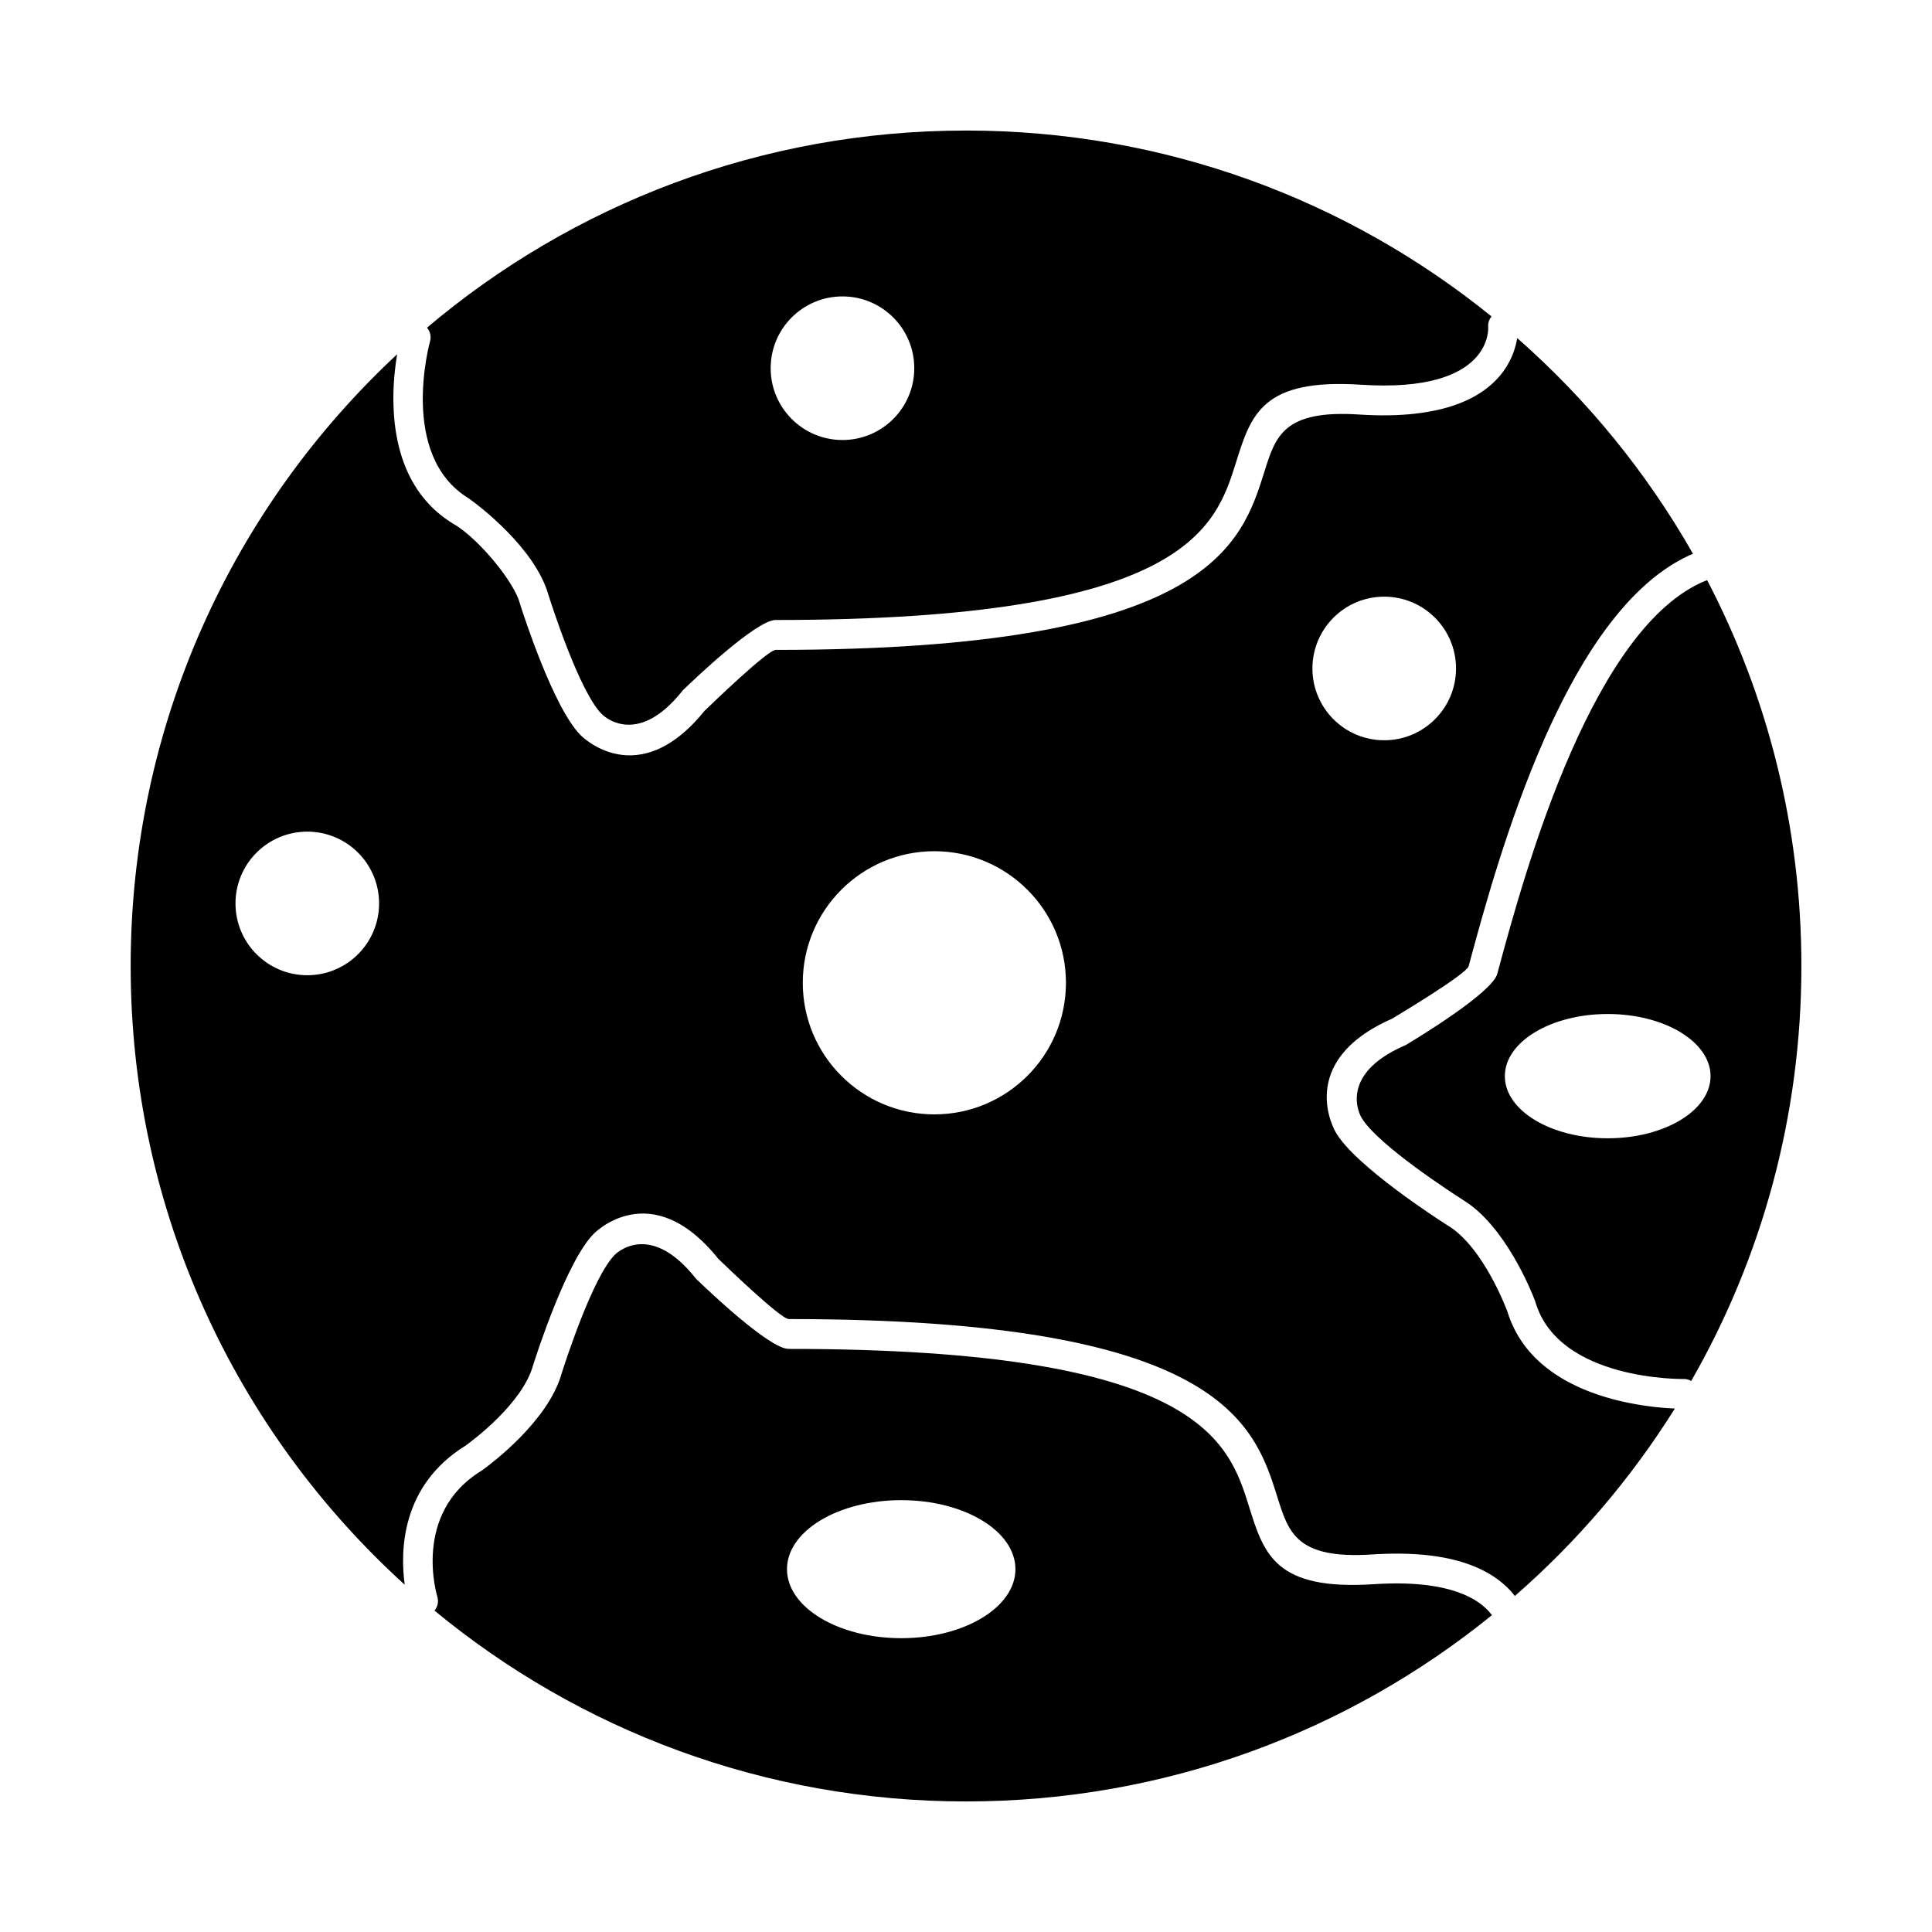
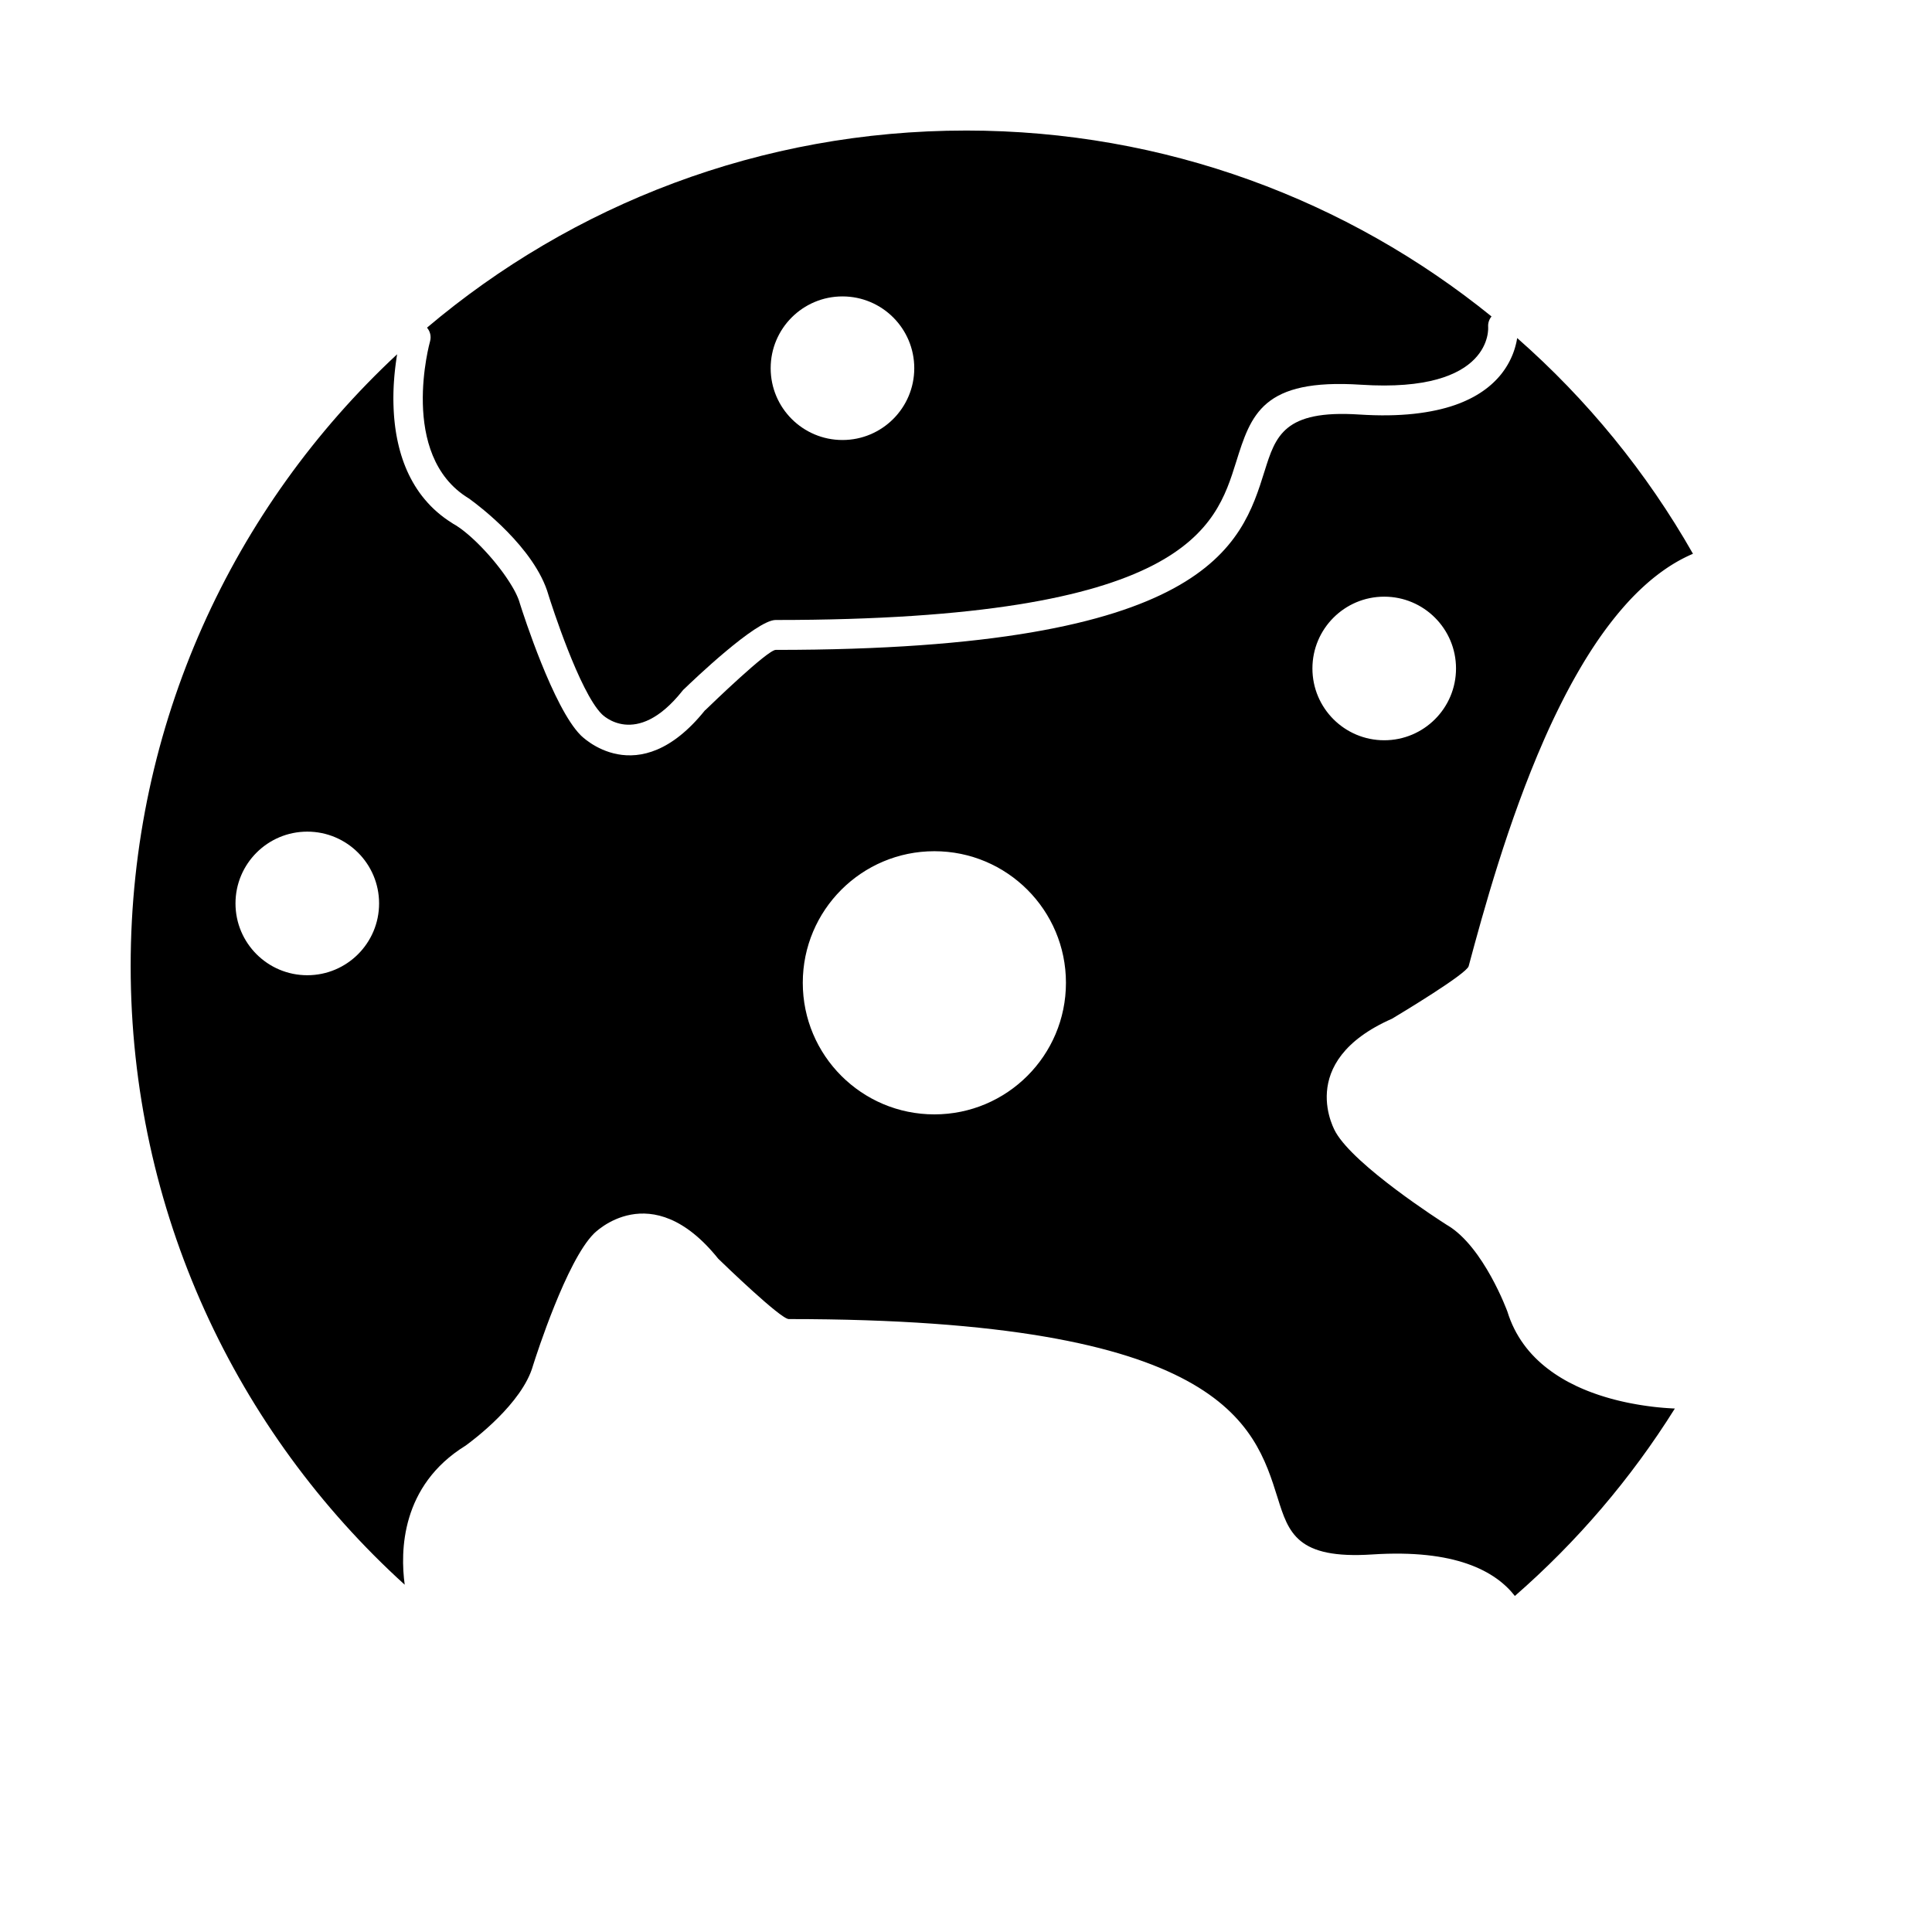
<svg xmlns="http://www.w3.org/2000/svg" fill="#000000" width="800px" height="800px" version="1.1" viewBox="144 144 512 512">
  <g fill-rule="evenodd">
    <path d="m330.85 332.21c-17.855 22.242-32.922 6.676-32.969 6.629-7.207-7.207-15.215-32.09-16.039-34.695-0.039-0.102-0.074-0.207-0.102-0.312l0.004-0.004c-0.027-0.102-0.059-0.199-0.09-0.301-0.031-0.102-0.066-0.207-0.102-0.309-0.035-0.105-0.074-0.211-0.113-0.316-0.039-0.105-0.082-0.215-0.125-0.324s-0.09-0.219-0.137-0.328-0.098-0.223-0.148-0.336c-0.051-0.113-0.102-0.227-0.156-0.34-0.055-0.113-0.109-0.23-0.168-0.348-0.059-0.117-0.117-0.234-0.176-0.352-0.062-0.117-0.121-0.238-0.188-0.355-0.062-0.121-0.129-0.238-0.195-0.359-0.066-0.121-0.137-0.242-0.207-0.363-0.07-0.121-0.141-0.246-0.215-0.367-0.074-0.125-0.148-0.25-0.223-0.371l-0.23-0.375-0.238-0.379c-0.082-0.125-0.164-0.254-0.246-0.383-0.082-0.129-0.168-0.254-0.254-0.383l-0.258-0.387c-0.086-0.129-0.176-0.258-0.266-0.387l-0.273-0.391-0.277-0.391-0.285-0.391-0.289-0.391-0.297-0.391-0.301-0.391-0.305-0.391-0.309-0.391-0.312-0.387-0.316-0.387-0.32-0.387-0.324-0.383c-0.215-0.254-0.438-0.508-0.656-0.758l-0.332-0.375-0.336-0.371-0.336-0.367-0.336-0.363c-0.227-0.242-0.453-0.48-0.68-0.715l-0.34-0.352-0.34-0.344c-0.227-0.23-0.453-0.453-0.68-0.676l-0.34-0.328-0.34-0.32-0.34-0.316-0.336-0.309c-0.113-0.102-0.223-0.203-0.336-0.301-0.223-0.199-0.445-0.391-0.664-0.578-0.328-0.281-0.656-0.551-0.977-0.805-0.105-0.086-0.215-0.168-0.32-0.25l-0.316-0.242c-0.211-0.156-0.418-0.309-0.621-0.453-0.613-0.434-1.199-0.801-1.746-1.098l-0.137-0.098c-0.332-0.207-0.656-0.418-0.977-0.633l-0.277-0.188c-0.234-0.16-0.469-0.324-0.695-0.492-0.09-0.062-0.176-0.129-0.262-0.191-0.277-0.207-0.547-0.414-0.812-0.625l-0.082-0.062c-0.289-0.23-0.566-0.465-0.844-0.703-0.082-0.074-0.164-0.145-0.25-0.219-0.195-0.172-0.391-0.348-0.582-0.527-0.086-0.078-0.168-0.156-0.254-0.238-0.215-0.207-0.426-0.414-0.637-0.625-0.043-0.043-0.09-0.086-0.133-0.133-0.246-0.254-0.488-0.508-0.719-0.766-0.066-0.074-0.129-0.148-0.195-0.223-0.172-0.195-0.344-0.387-0.508-0.586l-0.223-0.262c-0.172-0.211-0.344-0.426-0.512-0.637l-0.137-0.172c-0.211-0.273-0.418-0.551-0.617-0.828-0.047-0.066-0.094-0.133-0.141-0.199-0.156-0.219-0.305-0.441-0.453-0.664l-0.164-0.25c-0.148-0.227-0.293-0.457-0.438-0.688l-0.117-0.191c-0.176-0.289-0.348-0.582-0.512-0.875l-0.105-0.191c-0.129-0.23-0.254-0.465-0.379-0.699l-0.148-0.285c-0.113-0.227-0.227-0.449-0.34-0.676l-0.113-0.234c-0.141-0.297-0.281-0.598-0.414-0.898l-0.082-0.191c-0.109-0.246-0.211-0.496-0.312-0.742l-0.109-0.273c-0.094-0.23-0.18-0.461-0.27-0.695l-0.098-0.262c-0.113-0.309-0.223-0.617-0.328-0.926l-0.035-0.109c-0.094-0.281-0.184-0.562-0.273-0.844l-0.082-0.27c-0.07-0.234-0.141-0.469-0.207-0.707l-0.074-0.27c-0.086-0.312-0.168-0.621-0.246-0.934l-0.004-0.02-0.02-0.082c-0.07-0.281-0.137-0.566-0.203-0.852l-0.07-0.312c-0.047-0.223-0.098-0.441-0.141-0.664l-0.062-0.301c-0.055-0.285-0.109-0.566-0.16-0.848l-0.02-0.102c-0.055-0.316-0.109-0.633-0.156-0.949l-0.039-0.25c-0.035-0.238-0.07-0.473-0.102-0.711l-0.039-0.293c-0.035-0.273-0.07-0.547-0.102-0.82l-0.012-0.117c-0.035-0.316-0.07-0.629-0.098-0.941l-0.023-0.238c-0.023-0.238-0.043-0.477-0.059-0.715l-0.02-0.273c-0.02-0.262-0.035-0.523-0.051-0.781l-0.008-0.145c-0.016-0.305-0.031-0.605-0.043-0.91l-0.008-0.258c-0.008-0.223-0.016-0.449-0.023-0.672l-0.008-0.277c-0.004-0.238-0.008-0.473-0.012-0.711l-0.004-0.191c-0.004-0.293-0.004-0.582 0-0.871l0.004-0.23c0.004-0.223 0.004-0.445 0.008-0.668l0.004-0.262c0.004-0.211 0.012-0.422 0.02-0.629l0.008-0.246c0.012-0.277 0.02-0.551 0.035-0.824l0.008-0.156c0.012-0.23 0.023-0.457 0.039-0.684l0.016-0.227c0.012-0.207 0.027-0.41 0.043-0.613l0.016-0.223c0.02-0.262 0.039-0.523 0.062-0.777l0.012-0.113c0.02-0.215 0.039-0.43 0.059-0.641l0.027-0.27 0.059-0.555 0.02-0.168c0.027-0.242 0.055-0.484 0.082-0.719l0.016-0.109c0.027-0.215 0.051-0.422 0.078-0.629l0.02-0.156 0.082-0.59 0.012-0.094c0.031-0.23 0.066-0.461 0.098-0.684 0.031-0.211 0.062-0.418 0.098-0.621l0.027-0.176 0.039-0.23c-43.441 40.422-70.617 98.098-70.617 162.12 0 65 28.012 123.46 72.625 163.96-1.203-8.809-1.031-26.258 16.129-36.855l0.129-0.094 0.004-0.004c1.863-1.352 14.863-11.055 17.719-21.059l-0.004-0.004c0.031-0.105 0.066-0.211 0.102-0.312 0.824-2.602 8.828-27.484 16.039-34.695 0.043-0.043 15.109-15.613 32.969 6.629 1.793 1.742 16.555 15.996 18.691 15.996 114.71 0 123.4 27.734 129.55 47.363 2.914 9.301 5.113 16.316 25.082 15.016 11.062-0.723 19.164 0.398 25.094 2.441 6.231 2.144 10.188 5.332 12.699 8.562 16.453-14.344 30.77-31.082 42.398-49.672l-0.059-0.004-0.281-0.012-0.168-0.008-0.34-0.02-0.082-0.004-0.375-0.023-0.031-0.004-0.5-0.031h-0.012l-0.516-0.035-0.043-0.004-0.258-0.02-0.363-0.027-0.25-0.023-0.371-0.031-0.332-0.031-0.656-0.062-0.48-0.051-0.203-0.023c-0.23-0.027-0.461-0.051-0.699-0.082l-0.051-0.008-0.172-0.023c-0.18-0.023-0.363-0.047-0.551-0.07l-0.27-0.035-0.531-0.074-0.242-0.035-0.574-0.086-0.258-0.039-0.566-0.09-0.266-0.043c-0.203-0.035-0.41-0.07-0.613-0.105l-0.242-0.043c-0.277-0.051-0.555-0.098-0.836-0.152l-0.23-0.043c-0.215-0.043-0.43-0.082-0.648-0.125l-0.293-0.059-0.578-0.121-0.355-0.078c-0.184-0.039-0.363-0.082-0.547-0.121l-0.355-0.082c-0.207-0.047-0.418-0.098-0.629-0.148l-0.266-0.066c-0.305-0.074-0.609-0.152-0.918-0.23l-0.012-0.004c-0.301-0.078-0.602-0.16-0.906-0.242l-0.34-0.098c-0.199-0.055-0.402-0.113-0.602-0.172l-0.359-0.105c-0.195-0.059-0.391-0.117-0.59-0.18l-0.359-0.113c-0.195-0.062-0.395-0.125-0.59-0.188l-0.371-0.121c-0.223-0.074-0.441-0.148-0.664-0.227l-0.27-0.094c-0.32-0.113-0.641-0.227-0.961-0.348l-0.074-0.027c-0.285-0.109-0.574-0.215-0.859-0.328l-0.312-0.125c-0.211-0.082-0.418-0.168-0.625-0.254l-0.352-0.148c-0.211-0.09-0.418-0.18-0.629-0.27l-0.309-0.137c-0.234-0.105-0.469-0.215-0.703-0.32l-0.234-0.109c-0.629-0.297-1.254-0.609-1.875-0.938-0.074-0.039-0.148-0.082-0.223-0.121-0.234-0.125-0.469-0.254-0.703-0.383l-0.273-0.156c-0.215-0.121-0.426-0.246-0.637-0.371l-0.297-0.18c-0.207-0.125-0.414-0.254-0.617-0.383l-0.281-0.176c-0.23-0.148-0.461-0.301-0.691-0.453l-0.18-0.121c-0.59-0.398-1.164-0.816-1.73-1.25-0.07-0.055-0.141-0.109-0.211-0.164-0.211-0.164-0.422-0.332-0.629-0.5-0.082-0.066-0.16-0.133-0.242-0.199-0.195-0.16-0.387-0.324-0.578-0.488l-0.25-0.219c-0.195-0.172-0.387-0.348-0.574-0.523-0.074-0.066-0.145-0.133-0.219-0.203-0.219-0.207-0.438-0.418-0.652-0.633l-0.113-0.113c-0.258-0.262-0.516-0.527-0.766-0.801l-0.035-0.039c-0.23-0.254-0.461-0.508-0.684-0.77l-0.16-0.191c-0.18-0.215-0.359-0.43-0.531-0.648l-0.195-0.25c-0.164-0.207-0.324-0.422-0.48-0.637-0.062-0.086-0.125-0.172-0.188-0.258-0.164-0.23-0.328-0.461-0.484-0.695-0.047-0.07-0.098-0.141-0.145-0.211-0.418-0.629-0.812-1.277-1.188-1.949l-0.062-0.113c-0.164-0.293-0.32-0.594-0.473-0.898l-0.117-0.238c-0.133-0.27-0.262-0.539-0.387-0.812l-0.125-0.277c-0.121-0.27-0.234-0.547-0.348-0.82-0.039-0.094-0.074-0.184-0.113-0.277-0.125-0.316-0.242-0.637-0.359-0.957l-0.055-0.152c-0.137-0.391-0.27-0.785-0.391-1.184-0.02-0.047-6.246-17.07-15.836-22.816l-0.012 0.008c-0.074-0.047-0.148-0.094-0.219-0.141-1.938-1.234-24.246-15.574-29.406-24.508-0.031-0.055-11.172-18.629 14.91-30.117 2.09-1.25 19.758-11.871 20.309-13.922 3.906-14.574 10.395-38.227 19.957-59.965 0.152-0.344 0.305-0.691 0.457-1.035l0.004-0.008c0.152-0.34 0.305-0.68 0.457-1.02l0.008-0.02 0.457-1.008 0.012-0.027c0.152-0.332 0.305-0.664 0.461-0.996l0.016-0.035c0.152-0.328 0.305-0.656 0.461-0.984l0.023-0.047c0.152-0.324 0.305-0.648 0.461-0.969l0.027-0.055 0.188-0.387c0.262-0.547 0.527-1.09 0.793-1.633l0.094-0.184c0.137-0.277 0.273-0.555 0.41-0.828l0.074-0.148 0.422-0.84 0.016-0.031c0.152-0.301 0.305-0.602 0.461-0.902l0.016-0.035 0.25-0.484 0.277-0.531 0.211-0.402 0.301-0.566 0.258-0.484 0.266-0.496 0.18-0.336c0.121-0.223 0.242-0.449 0.367-0.672l0.129-0.23c0.129-0.234 0.258-0.465 0.387-0.699l0.219-0.387c0.109-0.195 0.219-0.391 0.328-0.582l0.203-0.352 0.336-0.59 0.242-0.418 0.301-0.516 0.273-0.461 0.281-0.477 0.258-0.434 0.297-0.492 0.32-0.523 0.227-0.367 0.332-0.531 0.25-0.398 0.289-0.457 0.281-0.441 0.316-0.488 0.258-0.398 0.32-0.484 0.266-0.398 0.312-0.465 0.281-0.418 0.281-0.406 0.324-0.469 0.25-0.355c0.117-0.168 0.238-0.336 0.355-0.504l0.27-0.375 0.312-0.434c0.109-0.152 0.223-0.301 0.332-0.453l0.285-0.387c0.105-0.141 0.211-0.281 0.316-0.422l0.301-0.398 0.32-0.418 0.297-0.387 0.332-0.426 0.297-0.375 0.316-0.395 0.324-0.402 0.312-0.383 0.32-0.391 0.312-0.371 0.32-0.379c0.121-0.141 0.242-0.281 0.363-0.422l0.281-0.324 0.344-0.391 0.316-0.359 0.32-0.355c0.117-0.129 0.23-0.254 0.348-0.383l0.316-0.344 0.332-0.355 0.336-0.352 0.344-0.359 0.324-0.328 0.348-0.352 0.332-0.328 0.348-0.344 0.344-0.328 0.34-0.324 0.688-0.641c0.125-0.113 0.246-0.227 0.371-0.336l0.316-0.285 0.363-0.32 0.344-0.301 0.371-0.316 0.32-0.27 0.383-0.316 0.348-0.281 0.352-0.277 0.363-0.285 0.375-0.289 0.34-0.258c0.121-0.094 0.246-0.184 0.367-0.273l0.379-0.273 0.359-0.258 0.363-0.254 0.379-0.262 0.359-0.242 0.375-0.246c0.129-0.082 0.254-0.164 0.383-0.246l0.371-0.234 0.371-0.23 0.387-0.23 0.371-0.219 0.395-0.227 0.363-0.203c0.129-0.07 0.258-0.145 0.391-0.215 0.129-0.07 0.262-0.141 0.391-0.207l0.387-0.199 0.379-0.191 0.395-0.195c0.129-0.062 0.262-0.125 0.391-0.188 0.129-0.059 0.258-0.121 0.387-0.18 0.137-0.062 0.273-0.125 0.41-0.184l0.379-0.164 0.18-0.078c-12.27-21.582-28.059-40.898-46.59-57.172l-0.023 0.148-0.023 0.133c-0.023 0.133-0.047 0.266-0.074 0.402v0.004c-0.027 0.137-0.055 0.277-0.086 0.422l-0.027 0.121c-0.027 0.113-0.055 0.23-0.082 0.348l-0.027 0.105c-0.031 0.129-0.066 0.262-0.102 0.395l-0.02 0.078c-0.043 0.156-0.086 0.316-0.137 0.477l-0.027 0.09c-0.039 0.129-0.082 0.262-0.125 0.398l-0.047 0.137c-0.043 0.129-0.09 0.258-0.133 0.387l-0.039 0.113c-0.062 0.168-0.125 0.336-0.191 0.508l-0.031 0.074c-0.059 0.145-0.117 0.293-0.18 0.438l-0.07 0.16c-0.051 0.121-0.105 0.242-0.164 0.363l-0.082 0.176c-0.07 0.148-0.145 0.301-0.219 0.449l-0.031 0.066c-0.09 0.18-0.184 0.359-0.281 0.539l-0.07 0.125c-0.074 0.137-0.152 0.273-0.234 0.414l-0.098 0.164c-0.082 0.137-0.164 0.277-0.254 0.414l-0.082 0.133c-0.113 0.18-0.23 0.355-0.352 0.535l-0.078 0.109c-0.098 0.141-0.199 0.285-0.301 0.426l-0.133 0.18c-0.094 0.129-0.191 0.254-0.289 0.383l-0.129 0.164c-0.125 0.156-0.254 0.312-0.387 0.469l-0.055 0.066c-0.148 0.176-0.305 0.352-0.465 0.523l-0.156 0.168c-0.113 0.121-0.227 0.242-0.348 0.363l-0.18 0.18c-0.133 0.133-0.27 0.266-0.406 0.398l-0.129 0.125c-0.184 0.172-0.375 0.344-0.57 0.516l-0.121 0.102c-0.156 0.133-0.312 0.27-0.473 0.398-0.07 0.059-0.145 0.117-0.215 0.176-0.145 0.113-0.293 0.23-0.441 0.344l-0.207 0.156c-0.211 0.156-0.426 0.312-0.645 0.465l-0.027 0.02-0.004 0.004c-0.23 0.16-0.465 0.316-0.707 0.473l-0.215 0.137c-0.176 0.113-0.355 0.223-0.539 0.336l-0.258 0.152c-0.195 0.113-0.395 0.227-0.594 0.34-0.066 0.039-0.137 0.078-0.203 0.113-0.266 0.145-0.535 0.289-0.816 0.426l-0.23 0.113c-0.211 0.105-0.426 0.207-0.645 0.309l-0.297 0.137c-0.219 0.098-0.438 0.195-0.664 0.293l-0.273 0.117c-0.312 0.129-0.633 0.258-0.957 0.383l-0.078 0.031c-0.301 0.113-0.605 0.223-0.914 0.332l-0.324 0.109c-0.25 0.086-0.5 0.168-0.758 0.25l-0.324 0.102c-0.293 0.09-0.59 0.176-0.895 0.262-0.074 0.023-0.148 0.043-0.223 0.062-0.367 0.102-0.742 0.199-1.125 0.293l-0.34 0.082c-0.285 0.066-0.57 0.137-0.863 0.199l-0.406 0.086c-0.301 0.062-0.605 0.125-0.914 0.184-0.113 0.023-0.227 0.047-0.344 0.066-0.422 0.078-0.852 0.152-1.289 0.223l-0.23 0.035c-0.367 0.059-0.738 0.113-1.113 0.164l-0.441 0.059c-0.328 0.043-0.656 0.082-0.992 0.121-0.148 0.016-0.297 0.035-0.449 0.051-0.414 0.043-0.836 0.082-1.266 0.121l-0.195 0.02c-0.484 0.039-0.98 0.074-1.48 0.105l-0.465 0.027c-0.375 0.02-0.754 0.039-1.137 0.055l-0.508 0.02c-0.406 0.012-0.816 0.023-1.234 0.031-0.133 0.004-0.266 0.008-0.402 0.008-0.547 0.008-1.102 0.012-1.668 0.008l-0.395-0.004c-0.445-0.004-0.891-0.012-1.348-0.023l-0.59-0.016c-0.414-0.012-0.836-0.027-1.258-0.047-0.191-0.008-0.383-0.016-0.578-0.023-0.605-0.027-1.219-0.062-1.848-0.102-19.969-1.301-22.168 5.715-25.082 15.012-6.152 19.629-14.844 47.363-129.55 47.363-2.137 0-16.898 14.254-18.691 15.996zm25.895 72.242c0-19.258 15.613-34.871 34.871-34.871 19.258 0 34.871 15.613 34.871 34.871 0 19.258-15.613 34.871-34.871 34.871-19.258 0-34.871-15.613-34.871-34.871zm135.06-83.301c0-10.508 8.52-19.027 19.027-19.027s19.027 8.52 19.027 19.027c0 10.508-8.52 19.027-19.027 19.027s-19.027-8.52-19.027-19.027zm-266.37 43.242c10.508 0 19.027 8.52 19.027 19.027 0 10.508-8.52 19.027-19.027 19.027-10.508 0-19.027-8.52-19.027-19.027 0-10.508 8.52-19.027 19.027-19.027z" />
-     <path d="m386.29 241.58c0 10.508-8.52 19.027-19.027 19.027-10.508 0-19.027-8.52-19.027-19.027 0-10.508 8.52-19.027 19.027-19.027 10.508 0 19.027 8.52 19.027 19.027zm13.711-62.984c-54.438 0-104.29 19.648-142.84 52.238 0.824 0.957 1.172 2.293 0.812 3.602-0.023 0.086-8.469 30.18 10.168 41.59l0.012-0.004c0.168 0.105 0.328 0.219 0.477 0.344 2.137 1.551 17.141 12.793 20.715 25.293h0.004l0.031 0.117c0.762 2.41 8.176 25.547 14.098 31.469 0.027 0.027 9.016 9.367 21.359-6.148l-0.004-0.004c0.172-0.215 0.359-0.41 0.566-0.578 2.117-2.051 18.98-18.211 24.152-18.211 108.91 0 116.59-24.477 122.02-41.805 3.973-12.68 6.973-22.246 33.113-20.543 35.242 2.297 33.699-15.27 33.695-15.32-0.07-1.047 0.273-2.023 0.895-2.773-38.039-30.812-86.492-49.27-139.25-49.27z" />
-     <path d="m596.03 297.88c-14.766 6.023-26.59 24.703-35.68 45.371-9.328 21.203-15.711 44.48-19.555 58.824-1.34 5.004-21.254 17.07-23.824 18.609-0.219 0.156-0.461 0.293-0.719 0.406l-0.004-0.012c-18.188 7.91-11.492 19.012-11.477 19.043 4.215 7.297 25.027 20.652 26.82 21.797l0.043 0.027 0.082 0.055-0.004 0.008c11.207 6.789 18.176 24.344 19.027 26.574 0.066 0.152 0.125 0.309 0.172 0.473l-0.008 0.008c6.191 20.938 39.172 20.383 39.266 20.383h0.215l0.059 0.004h0.031l0.035 0.004 0.062 0.004h0.008l0.066 0.008 0.023 0.004h0.008l0.035 0.004 0.031 0.004 0.023 0.004h0.008l0.062 0.008 0.023 0.004 0.012 0.004 0.031 0.004 0.031 0.008 0.02 0.004 0.012 0.004 0.066 0.012 0.02 0.004 0.203 0.051h0.008l0.059 0.016 0.012 0.004 0.02 0.004 0.07 0.023 0.02 0.008 0.062 0.023 0.008 0.004 0.02 0.008 0.062 0.023 0.008 0.004 0.023 0.008 0.031 0.012 0.059 0.023 0.062 0.023 0.004 0.004 0.023 0.012 0.031 0.012 0.031 0.016h0.004l0.027 0.012 0.027 0.016 0.008 0.004 0.051 0.027 0.191 0.109c18.582-32.402 29.207-69.953 29.207-109.98 0-36.902-9.027-71.699-24.996-102.29l-0.051 0.051-0.008 0.004-0.012 0.012h-0.008l-0.027 0.027-0.012 0.004-0.023 0.023-0.008 0.004-0.008 0.008-0.012 0.004-0.008 0.008-0.02 0.008-0.008 0.008-0.008 0.004-0.004 0.004-0.008 0.004h-0.008l-0.016 0.008-0.004 0.004-0.008 0.004-0.035 0.016-0.016 0.008-0.004 0.004-0.016 0.008zm-53.23 131.31c0-9.094 12.203-16.469 27.258-16.469 15.055 0 27.258 7.371 27.258 16.469 0 9.094-12.203 16.469-27.258 16.469-15.055 0-27.258-7.371-27.258-16.469z" />
-     <path d="m475.02 543.28c-5.43-17.324-13.098-41.805-122.02-41.805-5.172 0-22.031-16.16-24.148-18.211-0.203-0.168-0.395-0.363-0.566-0.578l0.004-0.004c-12.34-15.516-21.332-6.172-21.359-6.148-5.922 5.922-13.336 29.059-14.098 31.469l-0.031 0.117h-0.004c-3.574 12.5-18.586 23.746-20.715 25.297-0.148 0.125-0.309 0.238-0.477 0.344l-0.012-0.004c-18.559 11.363-11.711 33.336-11.691 33.398 0.395 1.32 0.062 2.688-0.762 3.668 38.273 31.598 87.348 50.578 140.86 50.578 52.824 0 101.33-18.5 139.38-49.371-0.031-0.039-0.062-0.078-0.094-0.117-1.688-2.215-4.488-4.449-9.129-6.047-5.055-1.742-12.133-2.684-22.035-2.039-26.141 1.703-29.137-7.863-33.113-20.543zm-92.188-1.723c16.719 0 30.27 8.188 30.27 18.289 0 10.098-13.551 18.289-30.27 18.289s-30.27-8.188-30.27-18.289c0-10.102 13.551-18.289 30.27-18.289z" />
+     <path d="m386.29 241.58c0 10.508-8.52 19.027-19.027 19.027-10.508 0-19.027-8.52-19.027-19.027 0-10.508 8.52-19.027 19.027-19.027 10.508 0 19.027 8.52 19.027 19.027zm13.711-62.984c-54.438 0-104.29 19.648-142.84 52.238 0.824 0.957 1.172 2.293 0.812 3.602-0.023 0.086-8.469 30.18 10.168 41.59l0.012-0.004c0.168 0.105 0.328 0.219 0.477 0.344 2.137 1.551 17.141 12.793 20.715 25.293l0.031 0.117c0.762 2.41 8.176 25.547 14.098 31.469 0.027 0.027 9.016 9.367 21.359-6.148l-0.004-0.004c0.172-0.215 0.359-0.41 0.566-0.578 2.117-2.051 18.98-18.211 24.152-18.211 108.91 0 116.59-24.477 122.02-41.805 3.973-12.68 6.973-22.246 33.113-20.543 35.242 2.297 33.699-15.27 33.695-15.32-0.07-1.047 0.273-2.023 0.895-2.773-38.039-30.812-86.492-49.27-139.25-49.27z" />
  </g>
</svg>